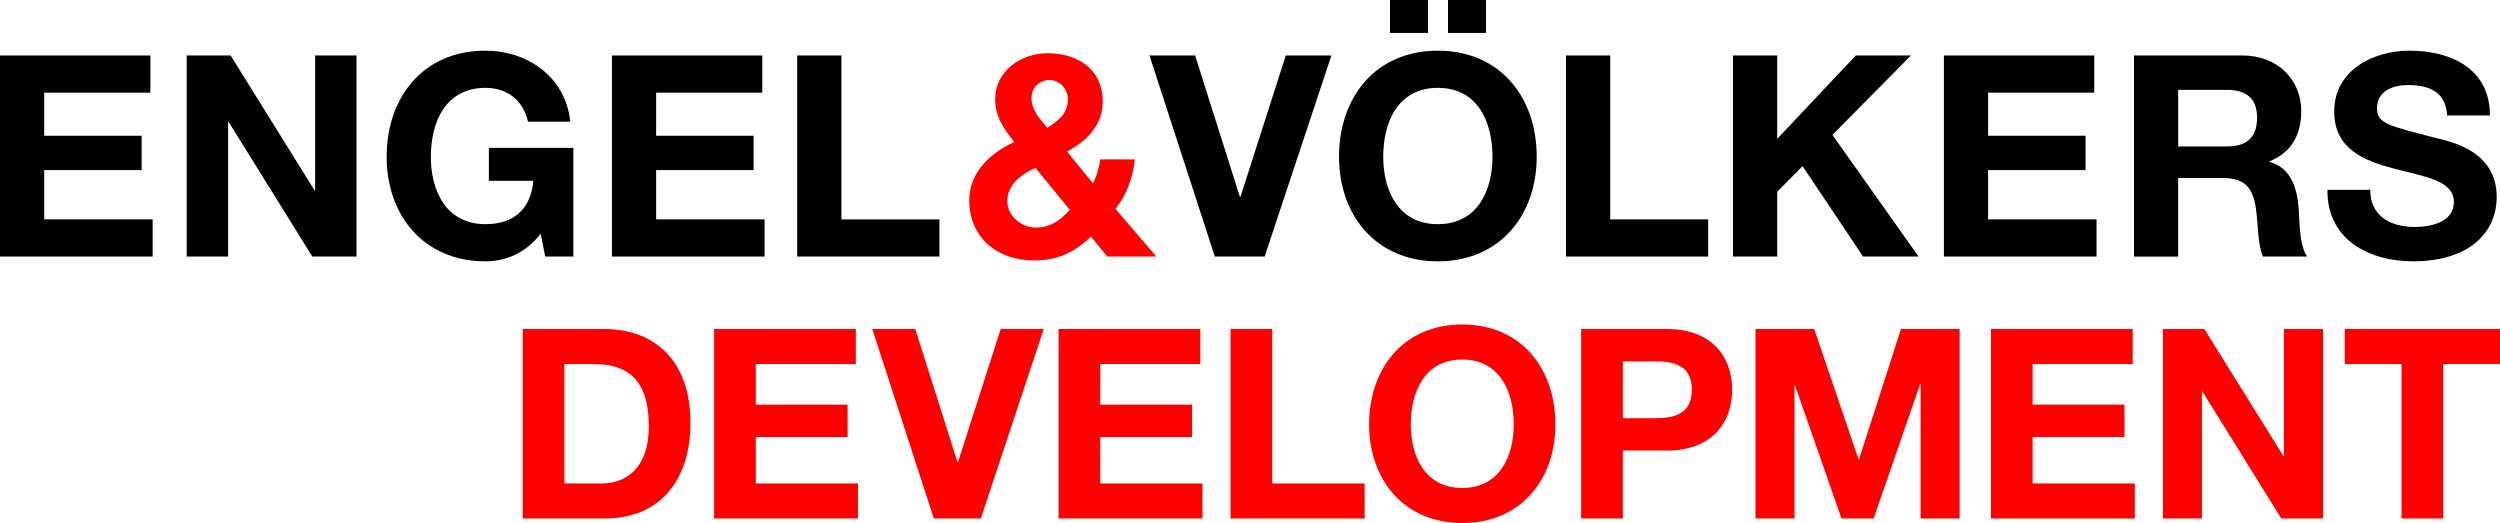
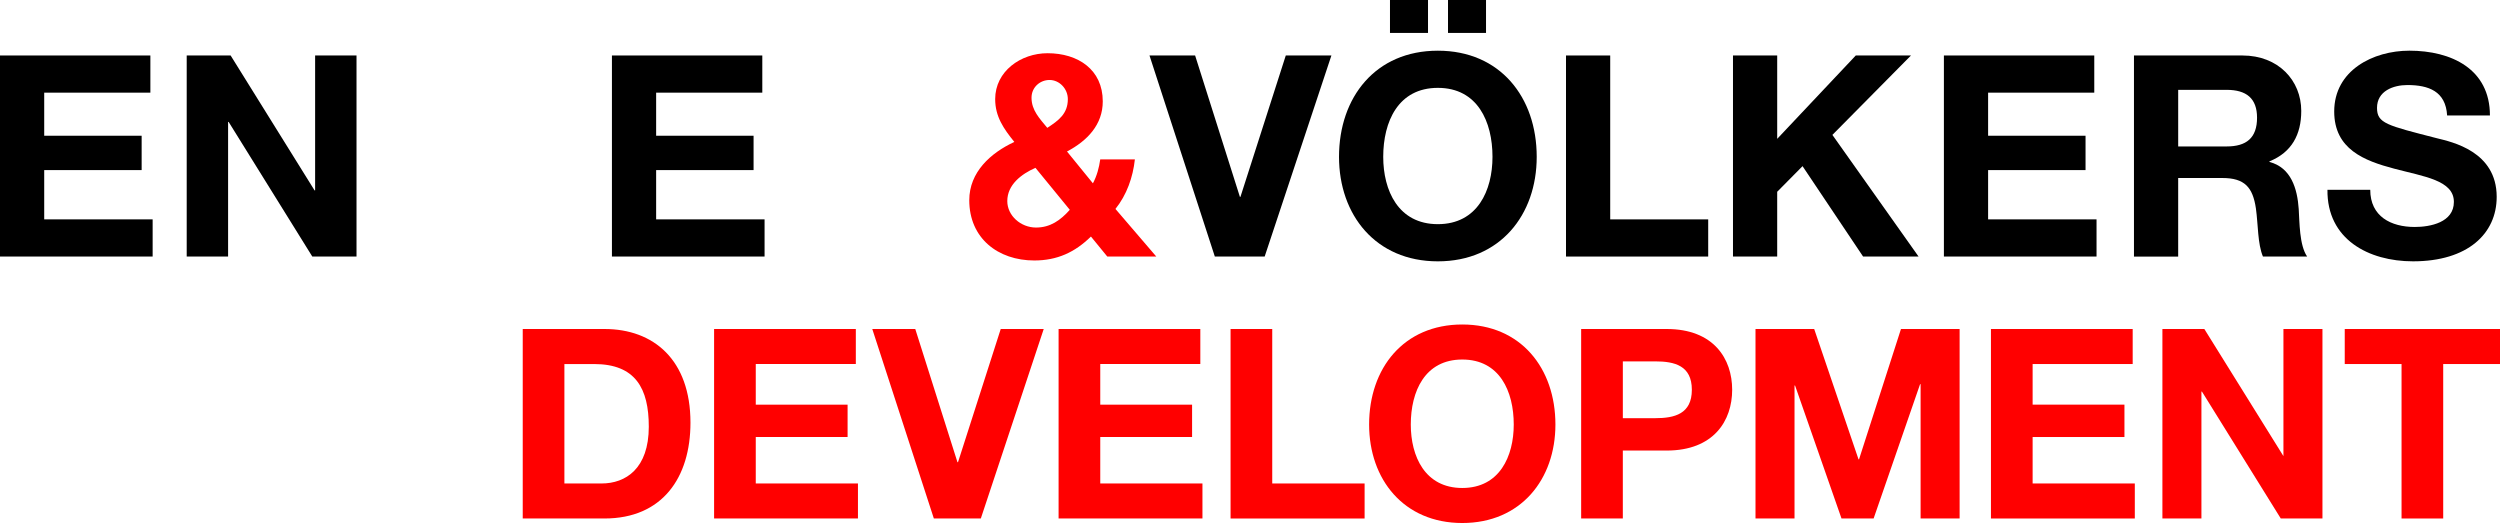
<svg xmlns="http://www.w3.org/2000/svg" version="1.1" id="Ebene_1" x="0px" y="0px" width="217.591px" height="45.521px" viewBox="0 0 217.591 45.521" enable-background="new 0 0 217.591 45.521" xml:space="preserve">
  <g>
    <path d="M0,4.829h13.088v3.235h-9.24v3.75h8.48v2.99h-8.48v4.289h9.437v3.235H0V4.829z" />
    <path d="M16.25,4.829h3.823l7.304,11.74h0.05V4.829h3.603v17.5h-3.848l-7.28-11.716h-0.049v11.716H16.25V4.829z" />
-     <path d="M47.059,20.343c-1.348,1.74-3.112,2.402-4.804,2.402c-5.417,0-8.603-4.045-8.603-9.094c0-5.196,3.186-9.24,8.603-9.24   c3.579,0,6.961,2.206,7.378,6.177h-3.677c-0.441-1.937-1.888-2.941-3.701-2.941c-3.456,0-4.755,2.941-4.755,6.005   c0,2.917,1.299,5.858,4.755,5.858c2.5,0,3.946-1.349,4.167-3.774h-3.873v-2.868h7.354v9.461h-2.451L47.059,20.343z" />
    <path d="M53.26,4.829h13.088v3.235h-9.24v3.75h8.48v2.99h-8.48v4.289h9.437v3.235H53.26V4.829z" />
-     <path d="M69.387,4.829h3.848v14.265h8.529v3.235H69.387V4.829z" />
    <path fill="#FF0000" d="M94.951,20.588c-1.397,1.373-2.941,2.083-4.927,2.083c-3.162,0-5.662-1.936-5.662-5.245   c0-2.45,1.863-4.117,3.922-5.073c-0.932-1.152-1.667-2.206-1.667-3.726c0-2.426,2.23-3.995,4.559-3.995   c2.647,0,4.805,1.422,4.805,4.191c0,2.034-1.349,3.432-3.113,4.362l2.255,2.77c0.344-0.637,0.539-1.372,0.638-2.083h3.015   c-0.172,1.568-0.711,3.089-1.691,4.313l3.554,4.143h-4.265L94.951,20.588z M90.122,14.608c-1.226,0.539-2.451,1.471-2.451,2.893   c0,1.274,1.177,2.304,2.5,2.304c1.25,0,2.133-0.638,2.941-1.544L90.122,14.608z M91.348,6.961c-0.833,0-1.568,0.637-1.568,1.544   c0,1.103,0.711,1.814,1.372,2.623c0.98-0.637,1.789-1.226,1.789-2.5C92.94,7.721,92.206,6.961,91.348,6.961z" />
    <path d="M110.072,22.329h-4.338l-5.687-17.5h3.971l3.897,12.304h0.049l3.946-12.304h3.971L110.072,22.329z" />
    <path d="M125.146,4.412c5.417,0,8.604,4.044,8.604,9.24c0,5.049-3.187,9.094-8.604,9.094s-8.603-4.045-8.603-9.094   C116.544,8.456,119.729,4.412,125.146,4.412z M125.146,19.51c3.456,0,4.755-2.941,4.755-5.858c0-3.063-1.299-6.005-4.755-6.005   s-4.755,2.941-4.755,6.005C120.392,16.569,121.69,19.51,125.146,19.51z M120.979,0h3.31v2.868h-3.31V0z M126.029,0h3.309v2.868   h-3.309V0z" />
    <path d="M136.299,4.829h3.848v14.265h8.529v3.235h-12.377V4.829z" />
    <path d="M150.833,4.829h3.848v7.255l6.839-7.255h4.804l-6.839,6.912l7.5,10.588h-4.828l-5.27-7.868l-2.206,2.23v5.638h-3.848V4.829   z" />
    <path d="M169.19,4.829h13.088v3.235h-9.24v3.75h8.48v2.99h-8.48v4.289h9.437v3.235H169.19V4.829z" />
    <path d="M185.734,4.829h9.437c3.137,0,5.122,2.181,5.122,4.828c0,2.059-0.833,3.604-2.77,4.388v0.049   c1.888,0.49,2.427,2.328,2.549,4.093c0.073,1.104,0.049,3.162,0.735,4.143h-3.848c-0.466-1.103-0.417-2.794-0.613-4.191   c-0.27-1.838-0.98-2.646-2.916-2.646h-3.849v6.838h-3.848V4.829z M189.582,12.746h4.216c1.716,0,2.647-0.735,2.647-2.5   c0-1.691-0.932-2.426-2.647-2.426h-4.216V12.746z" />
    <path d="M206.298,16.52c0,2.328,1.814,3.235,3.873,3.235c1.348,0,3.406-0.393,3.406-2.182c0-1.888-2.622-2.206-5.195-2.893   c-2.599-0.686-5.221-1.69-5.221-4.975c0-3.579,3.382-5.294,6.544-5.294c3.652,0,7.01,1.593,7.01,5.638h-3.726   c-0.122-2.108-1.617-2.647-3.456-2.647c-1.226,0-2.646,0.515-2.646,1.985c0,1.348,0.833,1.52,5.221,2.647   c1.274,0.318,5.195,1.127,5.195,5.098c0,3.211-2.524,5.613-7.279,5.613c-3.872,0-7.5-1.912-7.451-6.226H206.298z" />
    <path fill="#FF0000" d="M45.497,28.635h7.115c4.273,0,7.484,2.68,7.484,8.154c0,4.781-2.449,8.339-7.484,8.339h-7.115V28.635z    M49.124,42.08h3.233c2.103,0,4.112-1.294,4.112-4.943c0-3.327-1.155-5.452-4.759-5.452h-2.587V42.08z" />
    <path fill="#FF0000" d="M62.152,28.635h12.336v3.049h-8.709v3.534h7.992v2.818h-7.992v4.043h8.894v3.049H62.152V28.635z" />
    <path fill="#FF0000" d="M85.367,45.128h-4.088L75.92,28.635h3.742l3.673,11.596h0.046L87.1,28.635h3.742L85.367,45.128z" />
    <path fill="#FF0000" d="M92.136,28.635h12.336v3.049h-8.709v3.534h7.992v2.818h-7.992v4.043h8.894v3.049H92.136V28.635z" />
    <path fill="#FF0000" d="M107.104,28.635h3.627V42.08h8.039v3.049h-11.666V28.635z" />
    <path fill="#FF0000" d="M127.271,28.243c5.104,0,8.107,3.812,8.107,8.708c0,4.759-3.003,8.57-8.107,8.57   c-5.105,0-8.108-3.812-8.108-8.57C119.162,32.054,122.165,28.243,127.271,28.243z M127.271,42.472c3.257,0,4.48-2.772,4.48-5.521   c0-2.887-1.224-5.659-4.48-5.659c-3.258,0-4.481,2.772-4.481,5.659C122.789,39.7,124.013,42.472,127.271,42.472z" />
    <path fill="#FF0000" d="M137.619,28.635h7.438c4.111,0,5.705,2.61,5.705,5.29s-1.594,5.29-5.705,5.29h-3.812v5.913h-3.627V28.635z    M141.246,36.397h2.818c1.686,0,3.188-0.37,3.188-2.472c0-2.103-1.502-2.472-3.188-2.472h-2.818V36.397z" />
    <path fill="#FF0000" d="M152.796,28.635h5.105l3.857,11.342h0.046l3.65-11.342h5.104v16.493h-3.396V33.44h-0.046l-4.043,11.688   h-2.795l-4.042-11.573h-0.047v11.573h-3.396V28.635z" />
    <path fill="#FF0000" d="M173.285,28.635h12.336v3.049h-8.709v3.534h7.992v2.818h-7.992v4.043h8.894v3.049h-12.521V28.635z" />
-     <path fill="#FF0000" d="M188.254,28.635h3.604l6.884,11.064h0.046V28.635h3.396v16.493h-3.627l-6.86-11.042h-0.047v11.042h-3.396   V28.635z" />
+     <path fill="#FF0000" d="M188.254,28.635h3.604l6.884,11.064V28.635h3.396v16.493h-3.627l-6.86-11.042h-0.047v11.042h-3.396   V28.635z" />
    <path fill="#FF0000" d="M209.021,31.684h-4.943v-3.049h13.513v3.049h-4.943v13.444h-3.626V31.684z" />
  </g>
</svg>